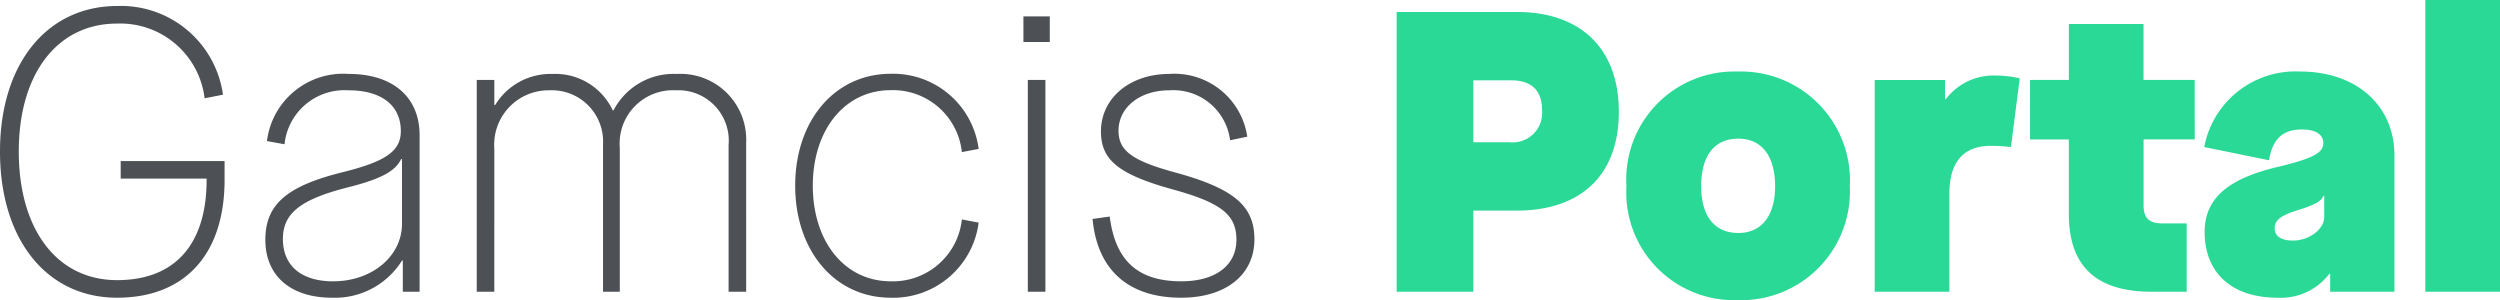
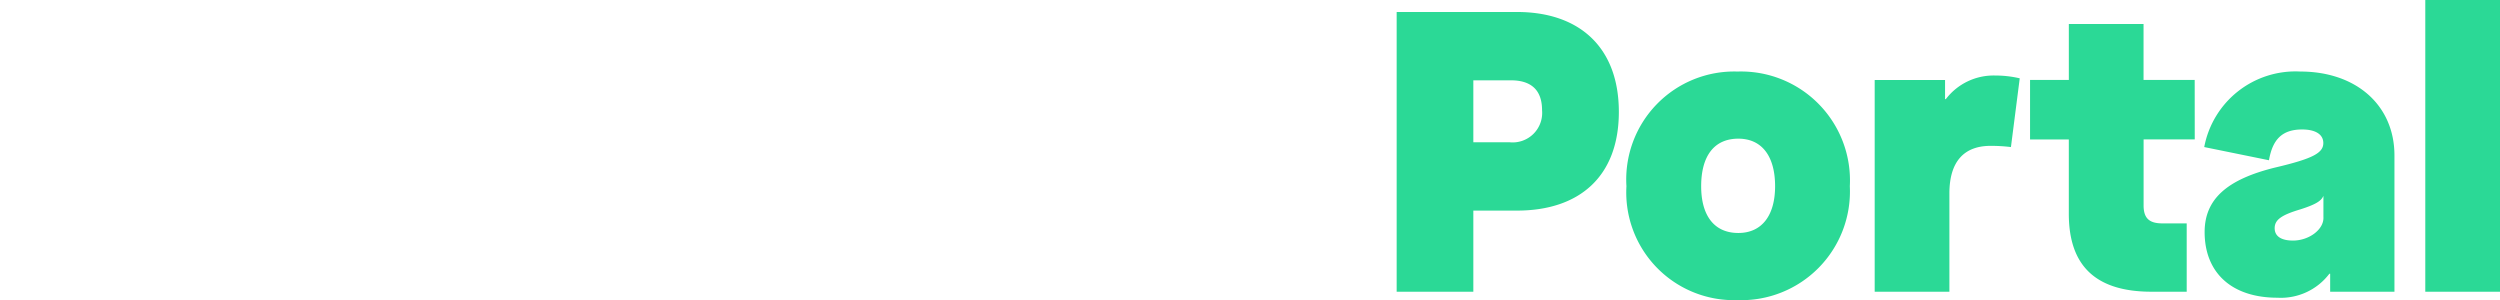
<svg xmlns="http://www.w3.org/2000/svg" width="143.888" height="17.273" viewBox="0 0 143.888 17.273">
  <g id="グループ_170" data-name="グループ 170" transform="translate(-492.102 -14.21)">
-     <path id="パス_793" data-name="パス 793" d="M-65.159.345c3.91,0,6.187-2.507,6.187-6.785V-7.521h-5.98v1.012h4.945C-59.984-2.76-61.8-.667-65.159-.667c-3.45,0-5.658-2.9-5.658-7.406,0-4.462,2.208-7.36,5.658-7.36a4.891,4.891,0,0,1,5.037,4.3l1.058-.207a5.931,5.931,0,0,0-6.072-5.106c-4.071,0-6.762,3.335-6.762,8.372C-71.9-2.99-69.207.345-65.159.345Zm12.374,0A4.548,4.548,0,0,0-48.76-1.794h.046V0h.966V-9.016c0-2.185-1.541-3.519-4.071-3.519a4.422,4.422,0,0,0-4.715,3.864l1.012.184a3.47,3.47,0,0,1,3.68-3.105c1.909,0,3.013.874,3.013,2.346,0,1.15-.851,1.748-3.358,2.369-3.22.8-4.439,1.863-4.439,3.887C-56.626-.92-55.177.345-52.785.345Zm.069-.943c-1.84,0-2.9-.9-2.9-2.438,0-1.472,1.012-2.277,3.726-2.967,1.909-.483,2.737-.92,3.082-1.633h.046V-3.91C-48.76-2.047-50.485-.6-52.716-.6Zm8.257.6h1.012V-8.234a3.131,3.131,0,0,1,3.174-3.358,2.951,2.951,0,0,1,3.082,3.105V0h.966V-8.28A3.067,3.067,0,0,1-33-11.592a2.9,2.9,0,0,1,3.036,3.151V0h1.012V-8.6a3.782,3.782,0,0,0-4-3.933,3.89,3.89,0,0,0-3.634,2.093h-.046a3.645,3.645,0,0,0-3.473-2.093A3.721,3.721,0,0,0-43.4-10.741h-.046V-12.19h-1.012Zm23.828.345a4.964,4.964,0,0,0,5.06-4.324l-.966-.184A3.991,3.991,0,0,1-20.631-.6c-2.645,0-4.485-2.277-4.485-5.5s1.84-5.5,4.485-5.5a3.991,3.991,0,0,1,4.094,3.565l.966-.184a4.964,4.964,0,0,0-5.06-4.324c-3.22,0-5.5,2.691-5.5,6.44S-23.851.345-20.631.345Zm7.636-14.72h1.518v-1.472h-1.518ZM-12.742,0h1.012V-12.19h-1.012ZM-3.91.345C-1.357.345.3-.966.3-3.013c0-1.909-1.15-2.9-4.439-3.818C-6.716-7.521-7.521-8.1-7.521-9.269c0-1.334,1.219-2.323,2.921-2.323A3.292,3.292,0,0,1-1.1-8.717l.989-.207A4.238,4.238,0,0,0-4.6-12.535c-2.277,0-3.933,1.4-3.933,3.312,0,1.633,1.012,2.461,4.048,3.312C-1.61-5.129-.736-4.439-.736-2.99-.736-1.518-1.932-.6-3.91-.6c-2.507,0-3.8-1.2-4.117-3.726l-.989.138C-8.74-1.242-6.946.345-3.91.345Z" transform="translate(564 31)" fill="#4d5156" />
-     <path id="パス_794" data-name="パス 794" d="M12.9,0V-4.669H15.41c3.611,0,5.865-1.978,5.865-5.681S19.021-16.1,15.41-16.1H8.487V0Zm0-12.167h2.162c1.058,0,1.794.46,1.794,1.725A1.7,1.7,0,0,1,15-8.6H12.9ZM28.106.483a6.257,6.257,0,0,0,6.463-6.555,6.269,6.269,0,0,0-6.463-6.6,6.215,6.215,0,0,0-6.394,6.6A6.2,6.2,0,0,0,28.106.483Zm.046-3.864c-1.4,0-2.139-1.012-2.139-2.691,0-1.725.736-2.737,2.139-2.737,1.357,0,2.116,1.012,2.116,2.737C30.268-4.393,29.509-3.381,28.152-3.381ZM40.3,0V-5.658c0-1.817.828-2.737,2.369-2.737a9.468,9.468,0,0,1,1.173.069l.506-3.956a6.113,6.113,0,0,0-1.4-.161,3.456,3.456,0,0,0-2.852,1.357h-.046v-1.1H36V0ZM54.418-12.19H51.474v-3.22h-4.3v3.22H44.942v3.427h2.231v4.278C47.173-1.564,48.645,0,51.934,0h2.024V-3.933h-1.4c-.759,0-1.081-.3-1.081-1.035v-3.8h2.944ZM59.179.345a3.5,3.5,0,0,0,2.99-1.38h.046V0h3.7V-7.843c0-2.875-2.185-4.83-5.428-4.83a5.344,5.344,0,0,0-5.52,4.347l3.726.759c.207-1.2.759-1.771,1.909-1.771.759,0,1.219.276,1.219.782,0,.575-.621.9-2.737,1.4-2.829.69-4.094,1.84-4.094,3.726C54.993-1.081,56.557.345,59.179.345Zm.9-3.289c-.69,0-1.058-.253-1.058-.713,0-.483.391-.759,1.472-1.081.943-.3,1.219-.506,1.334-.782h.046V-4.3C61.87-3.588,61-2.944,60.076-2.944ZM71.99,0V-16.79h-4.3V0Z" transform="translate(564 31)" fill="#2bd996" />
+     <path id="パス_794" data-name="パス 794" d="M12.9,0V-4.669H15.41c3.611,0,5.865-1.978,5.865-5.681S19.021-16.1,15.41-16.1H8.487V0Zm0-12.167h2.162c1.058,0,1.794.46,1.794,1.725A1.7,1.7,0,0,1,15-8.6H12.9ZM28.106.483a6.257,6.257,0,0,0,6.463-6.555,6.269,6.269,0,0,0-6.463-6.6,6.215,6.215,0,0,0-6.394,6.6A6.2,6.2,0,0,0,28.106.483Zm.046-3.864c-1.4,0-2.139-1.012-2.139-2.691,0-1.725.736-2.737,2.139-2.737,1.357,0,2.116,1.012,2.116,2.737C30.268-4.393,29.509-3.381,28.152-3.381ZM40.3,0V-5.658c0-1.817.828-2.737,2.369-2.737a9.468,9.468,0,0,1,1.173.069l.506-3.956a6.113,6.113,0,0,0-1.4-.161,3.456,3.456,0,0,0-2.852,1.357h-.046v-1.1H36V0ZM54.418-12.19H51.474v-3.22h-4.3v3.22H44.942v3.427h2.231v4.278C47.173-1.564,48.645,0,51.934,0h2.024V-3.933h-1.4c-.759,0-1.081-.3-1.081-1.035v-3.8h2.944ZM59.179.345a3.5,3.5,0,0,0,2.99-1.38h.046V0h3.7V-7.843c0-2.875-2.185-4.83-5.428-4.83a5.344,5.344,0,0,0-5.52,4.347l3.726.759c.207-1.2.759-1.771,1.909-1.771.759,0,1.219.276,1.219.782,0,.575-.621.9-2.737,1.4-2.829.69-4.094,1.84-4.094,3.726C54.993-1.081,56.557.345,59.179.345Zm.9-3.289c-.69,0-1.058-.253-1.058-.713,0-.483.391-.759,1.472-1.081.943-.3,1.219-.506,1.334-.782V-4.3C61.87-3.588,61-2.944,60.076-2.944ZM71.99,0V-16.79h-4.3V0Z" transform="translate(564 31)" fill="#2bd996" />
  </g>
</svg>